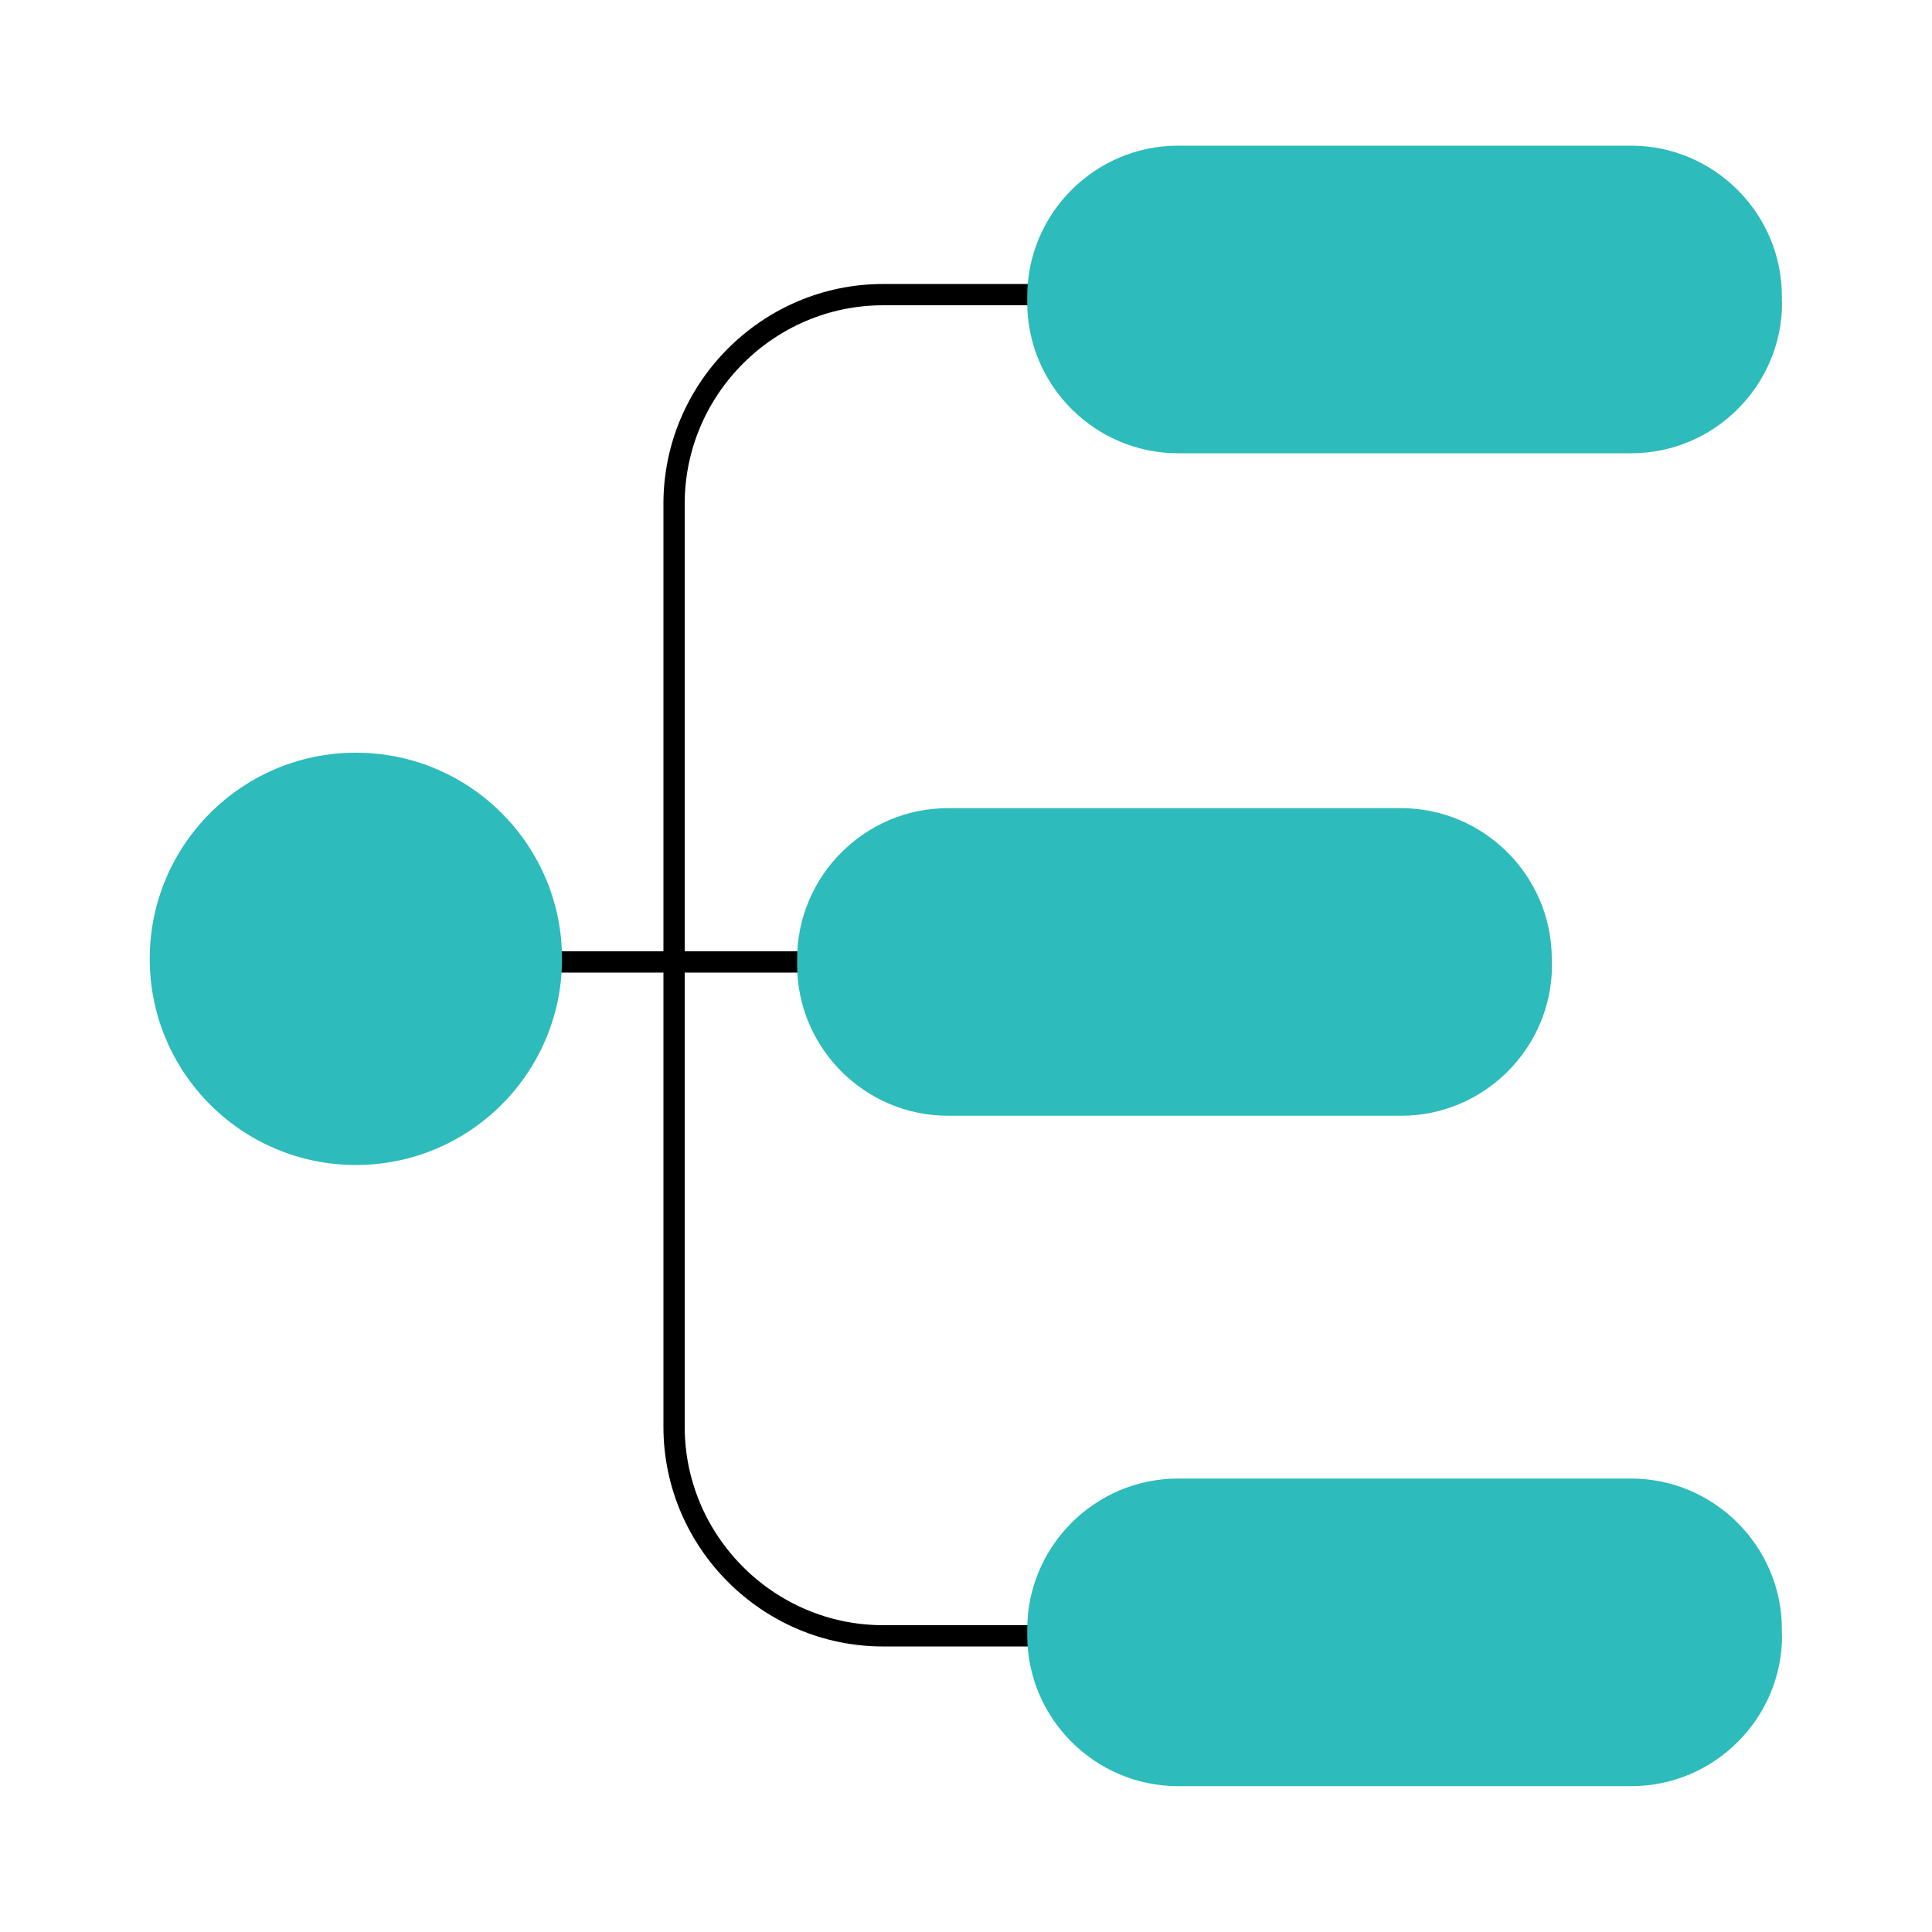
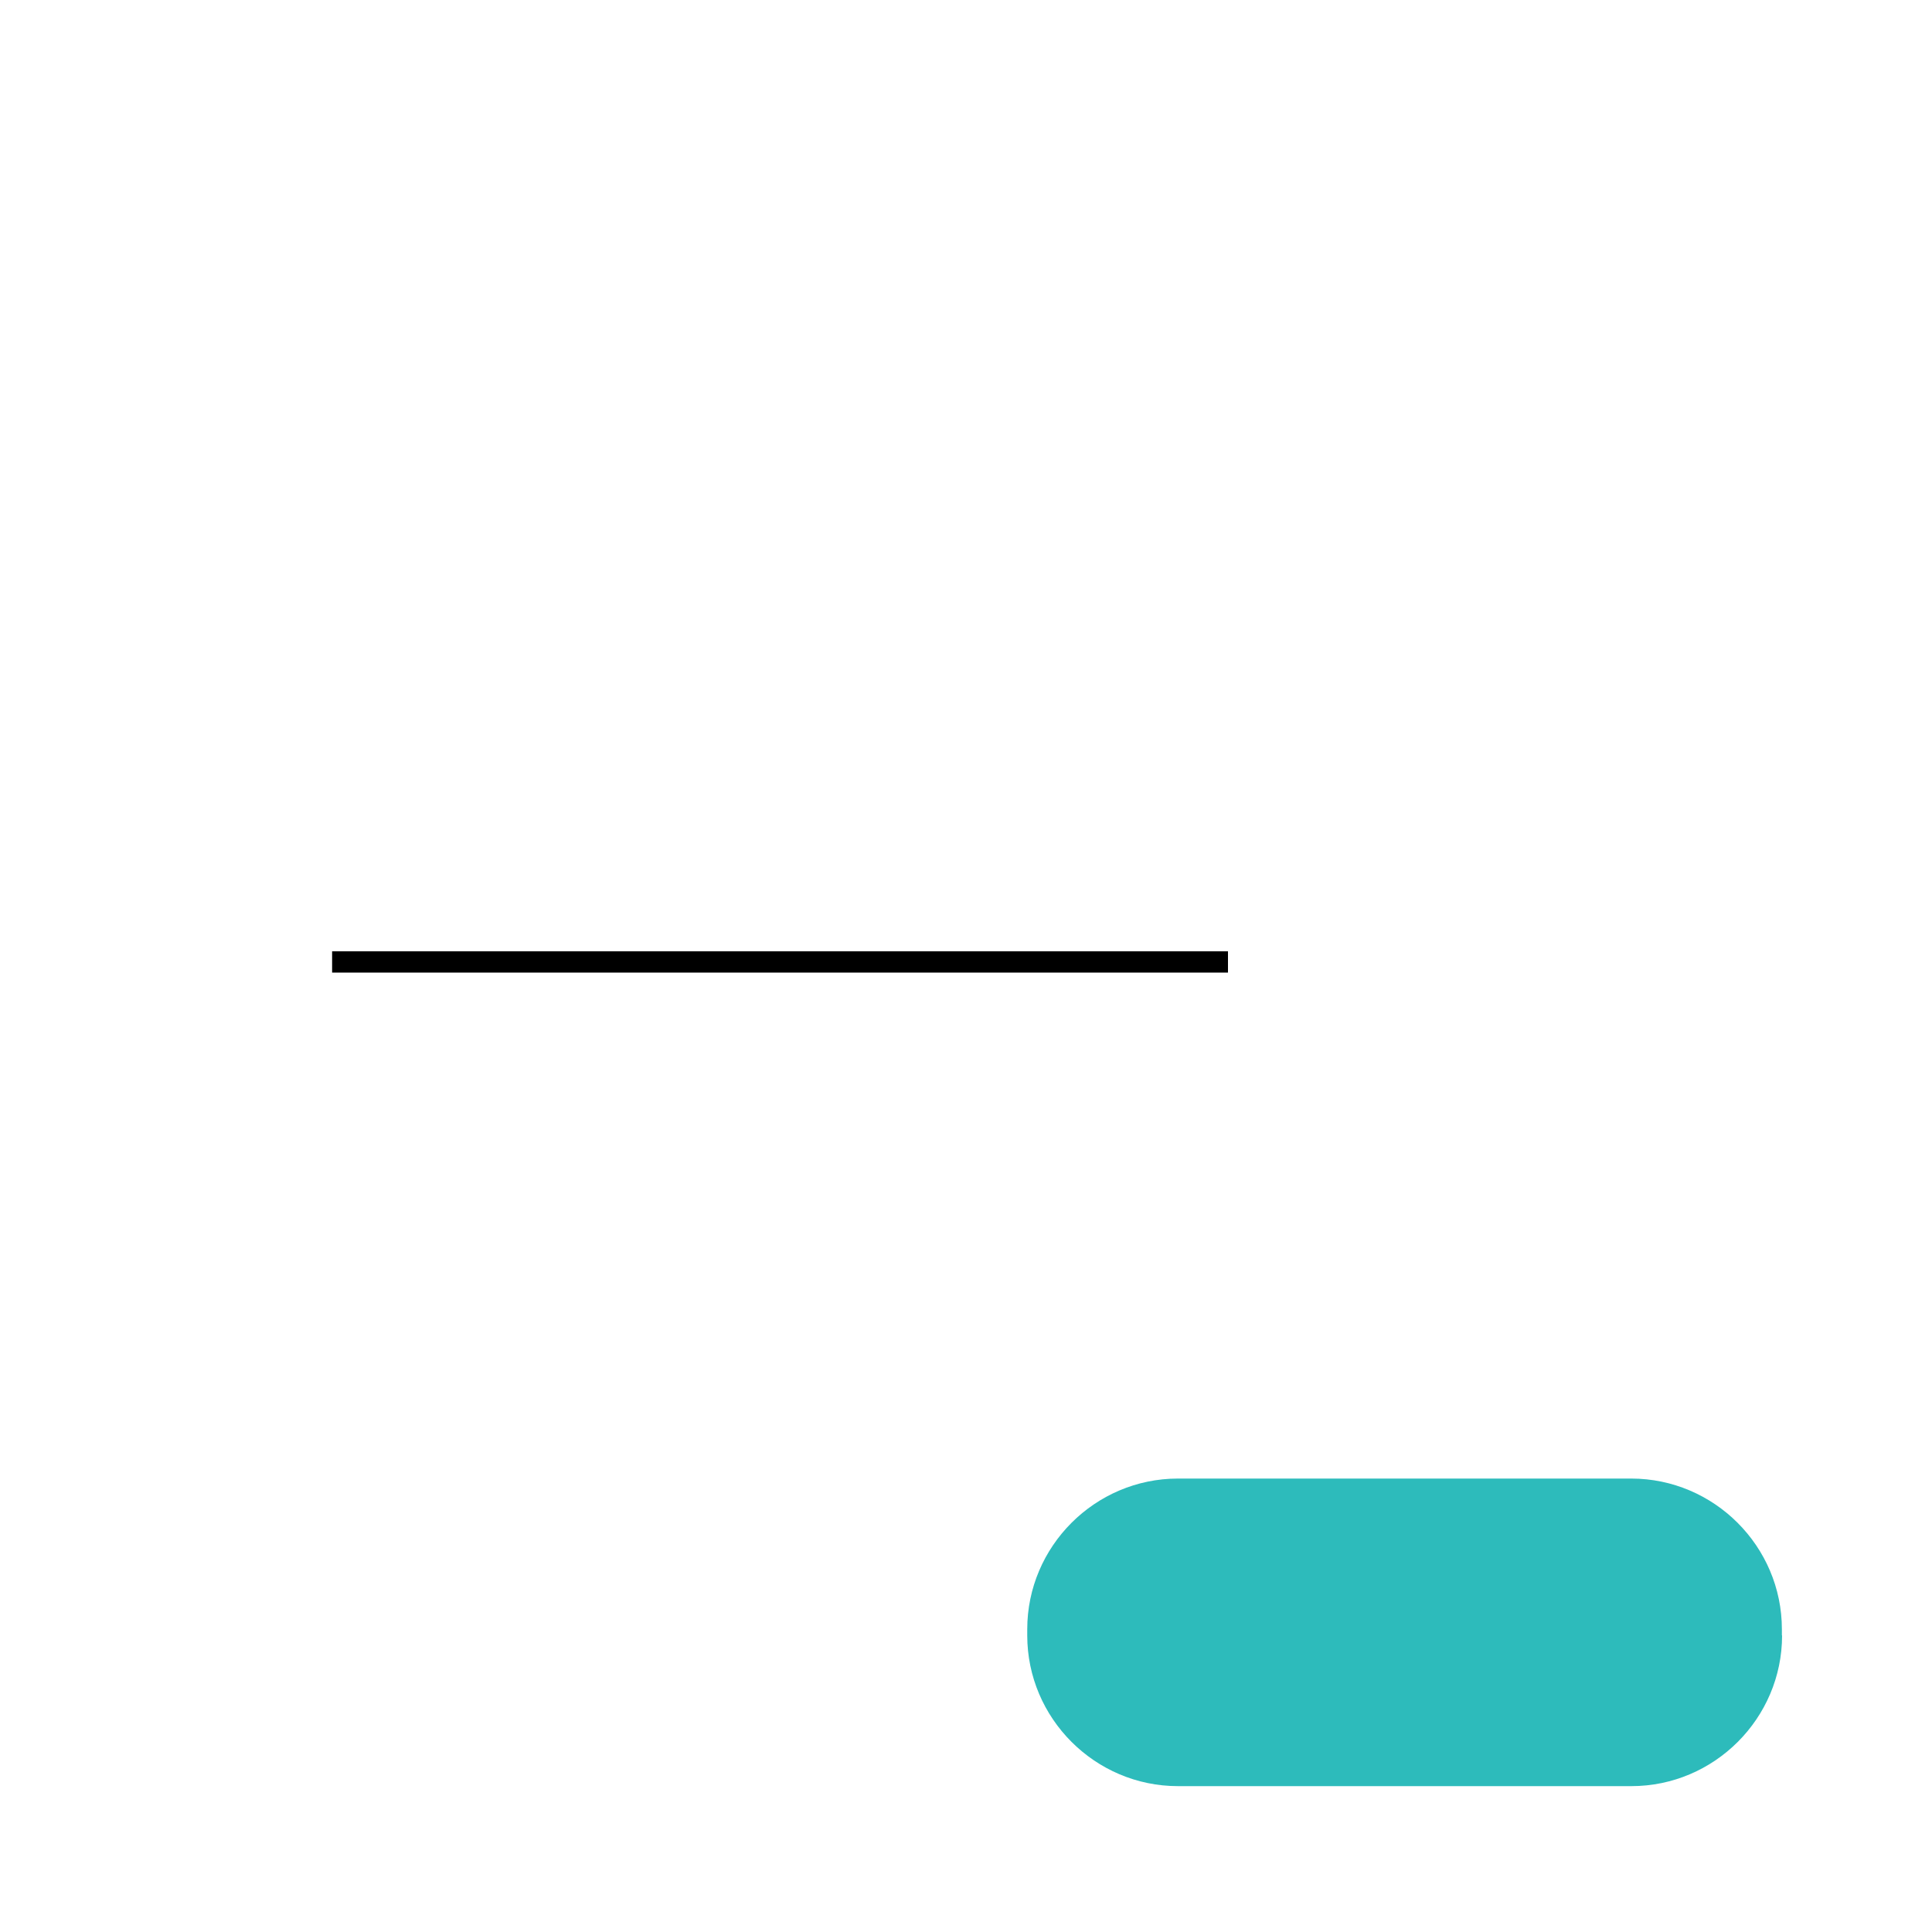
<svg xmlns="http://www.w3.org/2000/svg" id="Layer_1" x="0px" y="0px" viewBox="0 0 1000 1000" style="enable-background:new 0 0 1000 1000;" xml:space="preserve">
  <style type="text/css">
	.st0{fill:none;stroke:#000000;stroke-width:11.016;stroke-miterlimit:10;}
	.st1{fill:#2DBBBB;}
</style>
  <g>
    <g>
      <line class="st0" x1="171.9" y1="497.9" x2="635.6" y2="497.9" />
-       <path class="st0" d="M791.7,846.7H457.1c-59.5,0-108.2-48.7-108.2-108.2V260.7c0-59.5,48.7-108.2,108.2-108.2h334.6" />
-       <circle class="st1" cx="184.2" cy="496.3" r="106.7" />
      <path class="st1" d="M922.4,846.5c0,42.9-35.1,78-78,78H609.7c-42.9,0-78-35.1-78-78v-3.2c0-42.9,35.1-78,78-78h234.6    c42.9,0,78,35.1,78,78V846.5z" />
-       <path class="st1" d="M922.4,156.6c0,42.9-35.1,78-78,78H609.7c-42.9,0-78-35.1-78-78v-3.2c0-42.9,35.1-78,78-78h234.6    c42.9,0,78,35.1,78,78V156.6z" />
-       <path class="st1" d="M803.3,499.5c0,42.9-35.1,78-78,78H490.6c-42.9,0-78-35.1-78-78v-3.2c0-42.9,35.1-78,78-78h234.6    c42.9,0,78,35.1,78,78V499.5z" />
    </g>
  </g>
</svg>